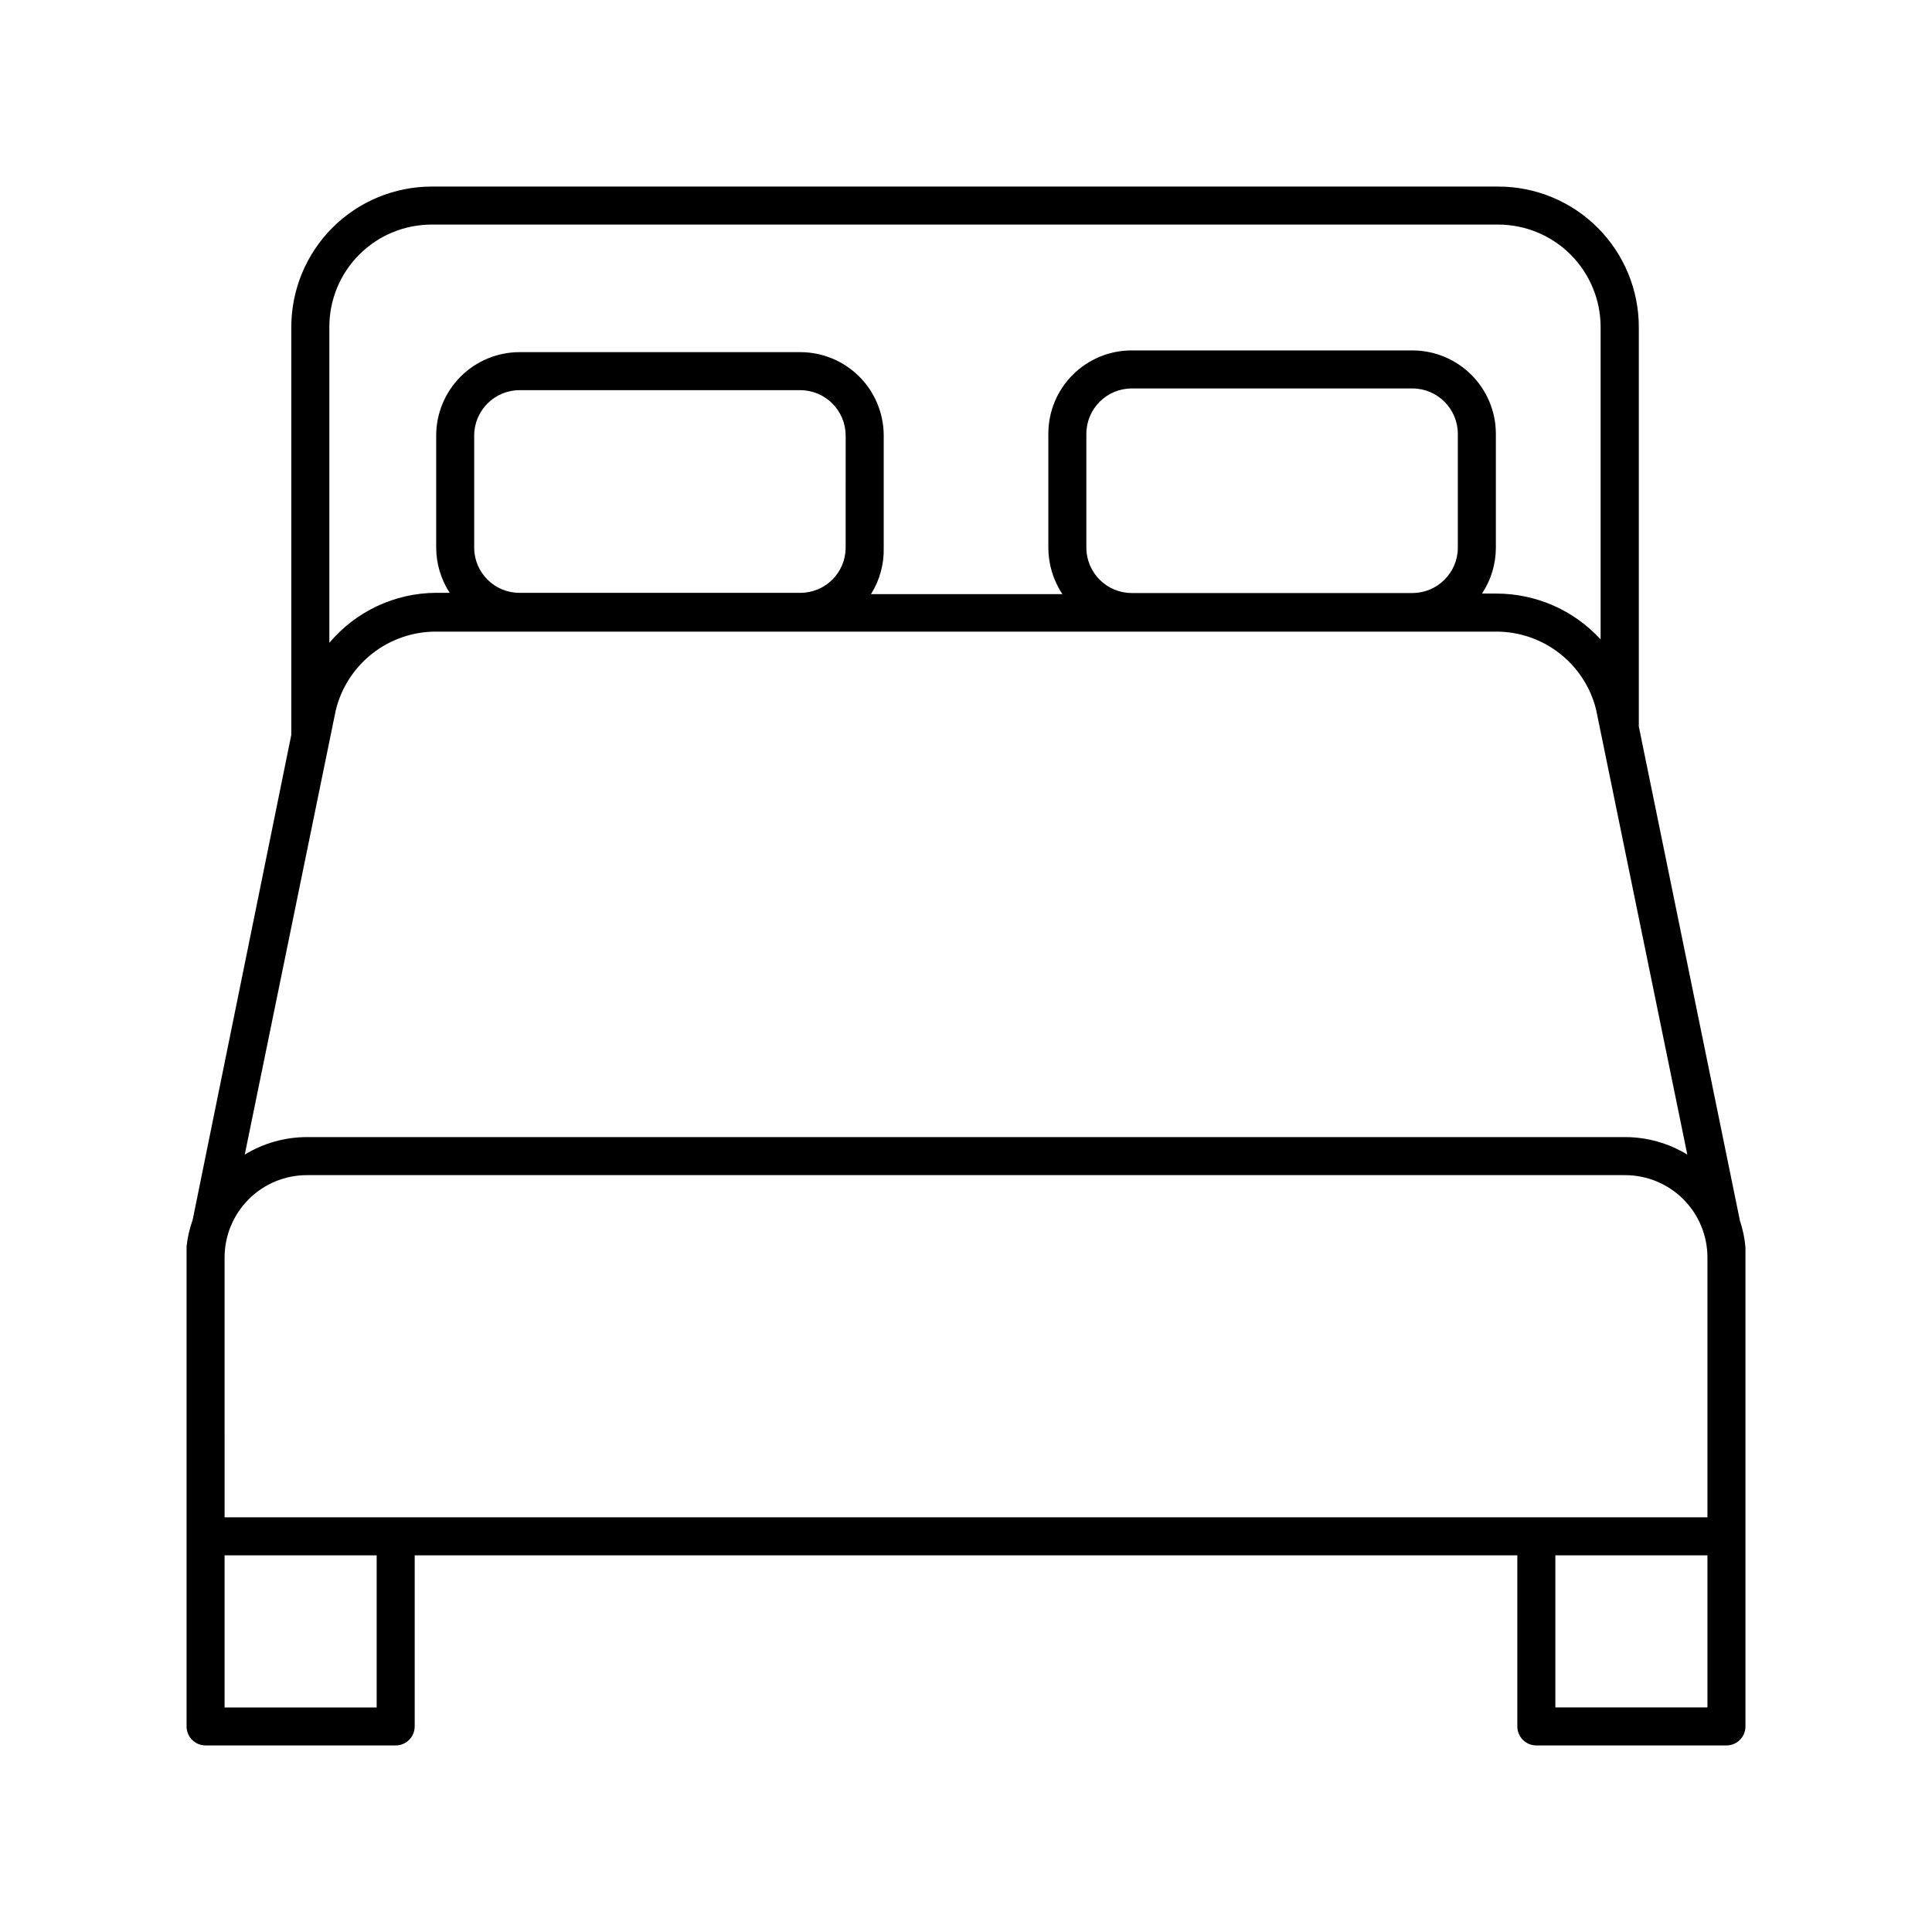
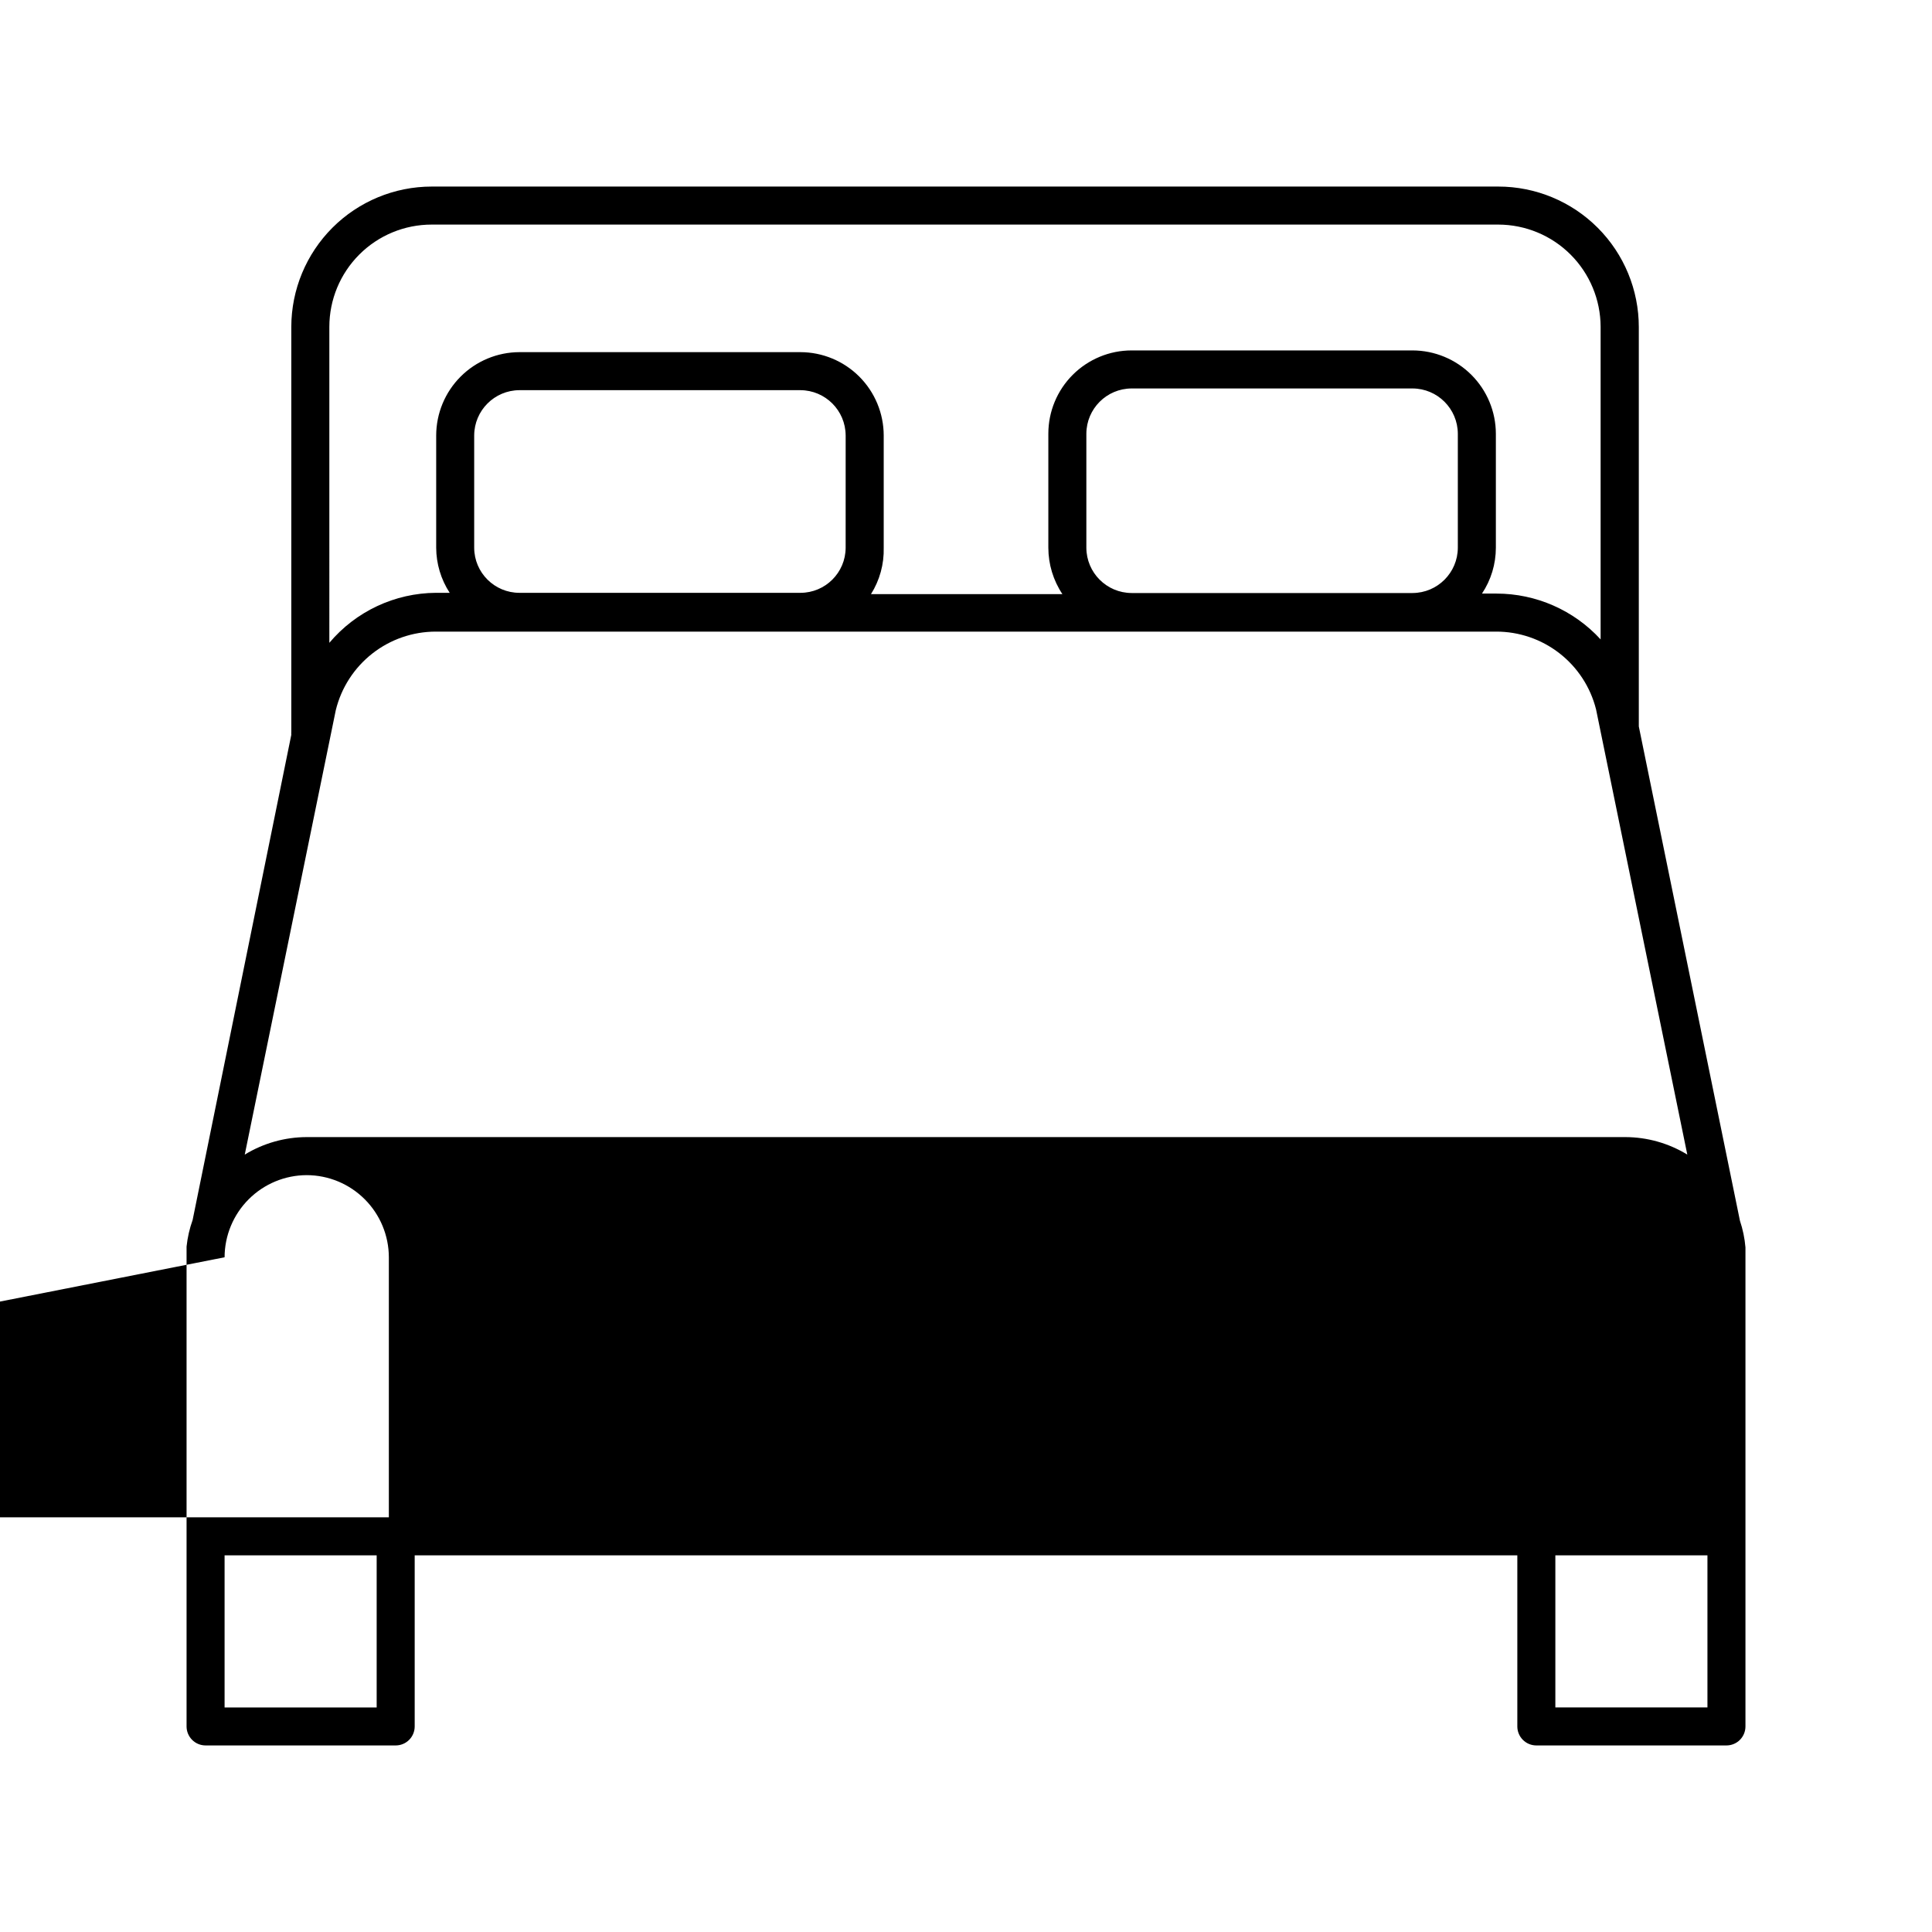
<svg xmlns="http://www.w3.org/2000/svg" fill="#000000" width="800px" height="800px" version="1.1" viewBox="144 144 512 512">
-   <path d="m198.48 606.56h50.379c1.336 0 2.617-0.527 3.562-1.473 0.945-0.945 1.477-2.227 1.477-3.562v-45.344h292.21v45.344c0 1.336 0.531 2.617 1.477 3.562 0.945 0.945 2.227 1.473 3.562 1.473h50.383c1.336 0 2.617-0.527 3.562-1.473 0.945-0.945 1.473-2.227 1.473-3.562v-124.34-2.215-0.402-0.004c-0.203-2.402-0.691-4.769-1.461-7.055l-26.801-130.99v-105.8 0.004c0.012-9.883-3.902-19.367-10.887-26.359s-16.461-10.922-26.344-10.922h-282.69c-9.859 0.012-19.309 3.934-26.277 10.902-6.969 6.973-10.891 16.422-10.906 26.277v107.31c-0.023 0.27-0.023 0.539 0 0.805l-26.148 128.57c-0.816 2.277-1.355 4.644-1.609 7.051v0.402 2.215 124.55c0 1.336 0.531 2.617 1.477 3.562 0.941 0.945 2.223 1.473 3.562 1.473zm398.01-10.078-40.305 0.004v-40.305h40.305zm-365.21-365.86c0-7.188 2.856-14.082 7.938-19.164 5.082-5.086 11.977-7.941 19.168-7.941h282.69c7.184 0.016 14.07 2.875 19.148 7.953 5.082 5.082 7.941 11.969 7.957 19.152v82.828c-7.094-7.742-17.113-12.145-27.609-12.145h-3.832c2.398-3.594 3.676-7.82 3.68-12.141v-30.227c-0.012-5.852-2.344-11.457-6.477-15.59-4.137-4.137-9.742-6.465-15.59-6.481h-74.465c-5.852 0-11.465 2.328-15.602 6.465-4.141 4.137-6.465 9.75-6.465 15.605v30.227c0.008 4.375 1.305 8.652 3.731 12.293h-50.734c2.312-3.676 3.488-7.953 3.375-12.293v-29.773c-0.012-5.852-2.344-11.453-6.477-15.59-4.137-4.137-9.742-6.465-15.59-6.477h-74.465c-5.848 0.012-11.453 2.34-15.586 6.477-4.137 4.137-6.465 9.738-6.481 15.59v29.773c0.02 4.242 1.262 8.387 3.578 11.941h-3.629c-10.906 0.062-21.238 4.906-28.262 13.25zm299.06 28.316v30.227c-0.031 6.609-5.383 11.965-11.992 11.992h-74.465c-6.609-0.027-11.961-5.383-11.988-11.992v-30.227c0.027-6.613 5.379-11.965 11.988-11.992h74.465c6.609 0.027 11.961 5.379 11.992 11.992zm-162.23 0.301-0.004 29.926c-0.027 6.602-5.387 11.941-11.988 11.941h-74.465c-6.602 0-11.961-5.34-11.988-11.941v-29.773c0.027-6.613 5.379-11.965 11.988-11.992h74.465c6.609 0.027 11.961 5.379 11.988 11.992zm-135.12 72.953c1.457-5.941 4.867-11.223 9.68-14.996 4.812-3.773 10.754-5.82 16.871-5.812h280.93c6.082-0.016 11.996 2.004 16.797 5.738 4.805 3.734 8.219 8.969 9.703 14.867l24.184 117.99c-4.949-3.019-10.629-4.625-16.426-4.637h-349.44c-5.797 0.012-11.477 1.617-16.426 4.637zm-29.473 145c0.016-5.769 2.312-11.297 6.391-15.375 4.078-4.082 9.605-6.379 15.375-6.391h349.44c5.769 0.012 11.297 2.309 15.375 6.391 4.078 4.078 6.379 9.605 6.391 15.375v68.918h-392.97zm0 78.996h40.305v40.305h-40.305z" />
+   <path d="m198.48 606.56h50.379c1.336 0 2.617-0.527 3.562-1.473 0.945-0.945 1.477-2.227 1.477-3.562v-45.344h292.21v45.344c0 1.336 0.531 2.617 1.477 3.562 0.945 0.945 2.227 1.473 3.562 1.473h50.383c1.336 0 2.617-0.527 3.562-1.473 0.945-0.945 1.473-2.227 1.473-3.562v-124.34-2.215-0.402-0.004c-0.203-2.402-0.691-4.769-1.461-7.055l-26.801-130.99v-105.8 0.004c0.012-9.883-3.902-19.367-10.887-26.359s-16.461-10.922-26.344-10.922h-282.69c-9.859 0.012-19.309 3.934-26.277 10.902-6.969 6.973-10.891 16.422-10.906 26.277v107.31c-0.023 0.27-0.023 0.539 0 0.805l-26.148 128.57c-0.816 2.277-1.355 4.644-1.609 7.051v0.402 2.215 124.55c0 1.336 0.531 2.617 1.477 3.562 0.941 0.945 2.223 1.473 3.562 1.473zm398.01-10.078-40.305 0.004v-40.305h40.305zm-365.21-365.86c0-7.188 2.856-14.082 7.938-19.164 5.082-5.086 11.977-7.941 19.168-7.941h282.69c7.184 0.016 14.07 2.875 19.148 7.953 5.082 5.082 7.941 11.969 7.957 19.152v82.828c-7.094-7.742-17.113-12.145-27.609-12.145h-3.832c2.398-3.594 3.676-7.82 3.68-12.141v-30.227c-0.012-5.852-2.344-11.457-6.477-15.59-4.137-4.137-9.742-6.465-15.59-6.481h-74.465c-5.852 0-11.465 2.328-15.602 6.465-4.141 4.137-6.465 9.75-6.465 15.605v30.227c0.008 4.375 1.305 8.652 3.731 12.293h-50.734c2.312-3.676 3.488-7.953 3.375-12.293v-29.773c-0.012-5.852-2.344-11.453-6.477-15.59-4.137-4.137-9.742-6.465-15.59-6.477h-74.465c-5.848 0.012-11.453 2.34-15.586 6.477-4.137 4.137-6.465 9.738-6.481 15.59v29.773c0.02 4.242 1.262 8.387 3.578 11.941h-3.629c-10.906 0.062-21.238 4.906-28.262 13.25zm299.06 28.316v30.227c-0.031 6.609-5.383 11.965-11.992 11.992h-74.465c-6.609-0.027-11.961-5.383-11.988-11.992v-30.227c0.027-6.613 5.379-11.965 11.988-11.992h74.465c6.609 0.027 11.961 5.379 11.992 11.992zm-162.23 0.301-0.004 29.926c-0.027 6.602-5.387 11.941-11.988 11.941h-74.465c-6.602 0-11.961-5.34-11.988-11.941v-29.773c0.027-6.613 5.379-11.965 11.988-11.992h74.465c6.609 0.027 11.961 5.379 11.988 11.992zm-135.12 72.953c1.457-5.941 4.867-11.223 9.68-14.996 4.812-3.773 10.754-5.82 16.871-5.812h280.93c6.082-0.016 11.996 2.004 16.797 5.738 4.805 3.734 8.219 8.969 9.703 14.867l24.184 117.99c-4.949-3.019-10.629-4.625-16.426-4.637h-349.44c-5.797 0.012-11.477 1.617-16.426 4.637zm-29.473 145c0.016-5.769 2.312-11.297 6.391-15.375 4.078-4.082 9.605-6.379 15.375-6.391c5.769 0.012 11.297 2.309 15.375 6.391 4.078 4.078 6.379 9.605 6.391 15.375v68.918h-392.97zm0 78.996h40.305v40.305h-40.305z" />
</svg>